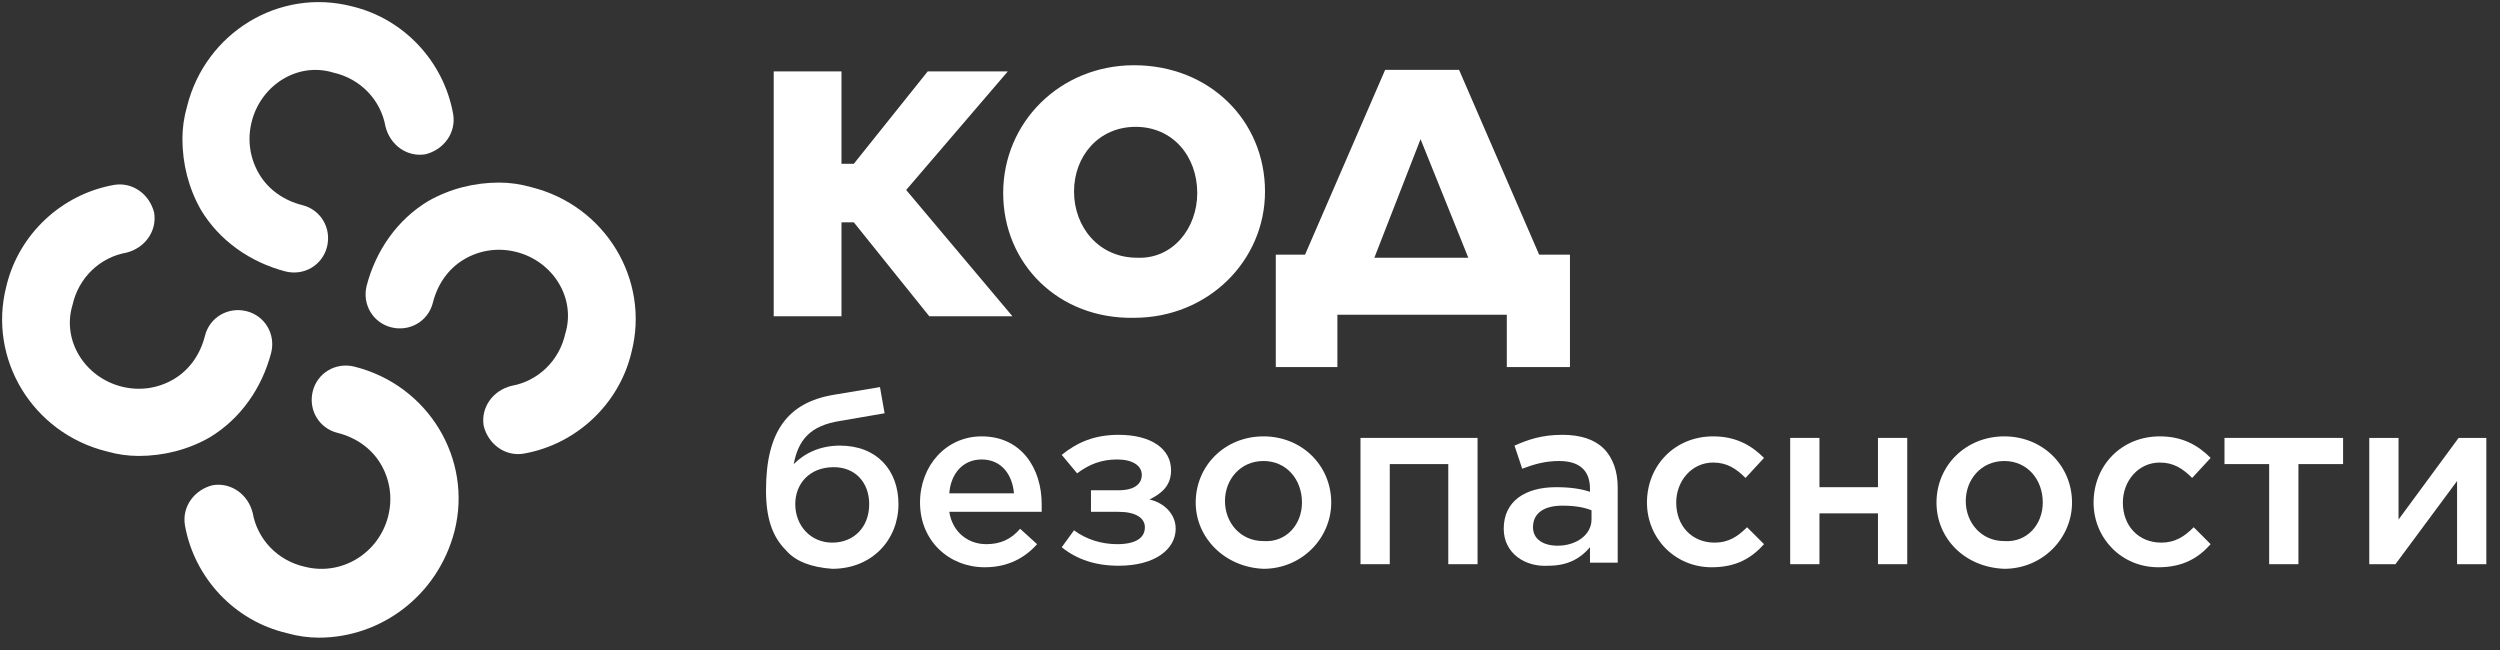
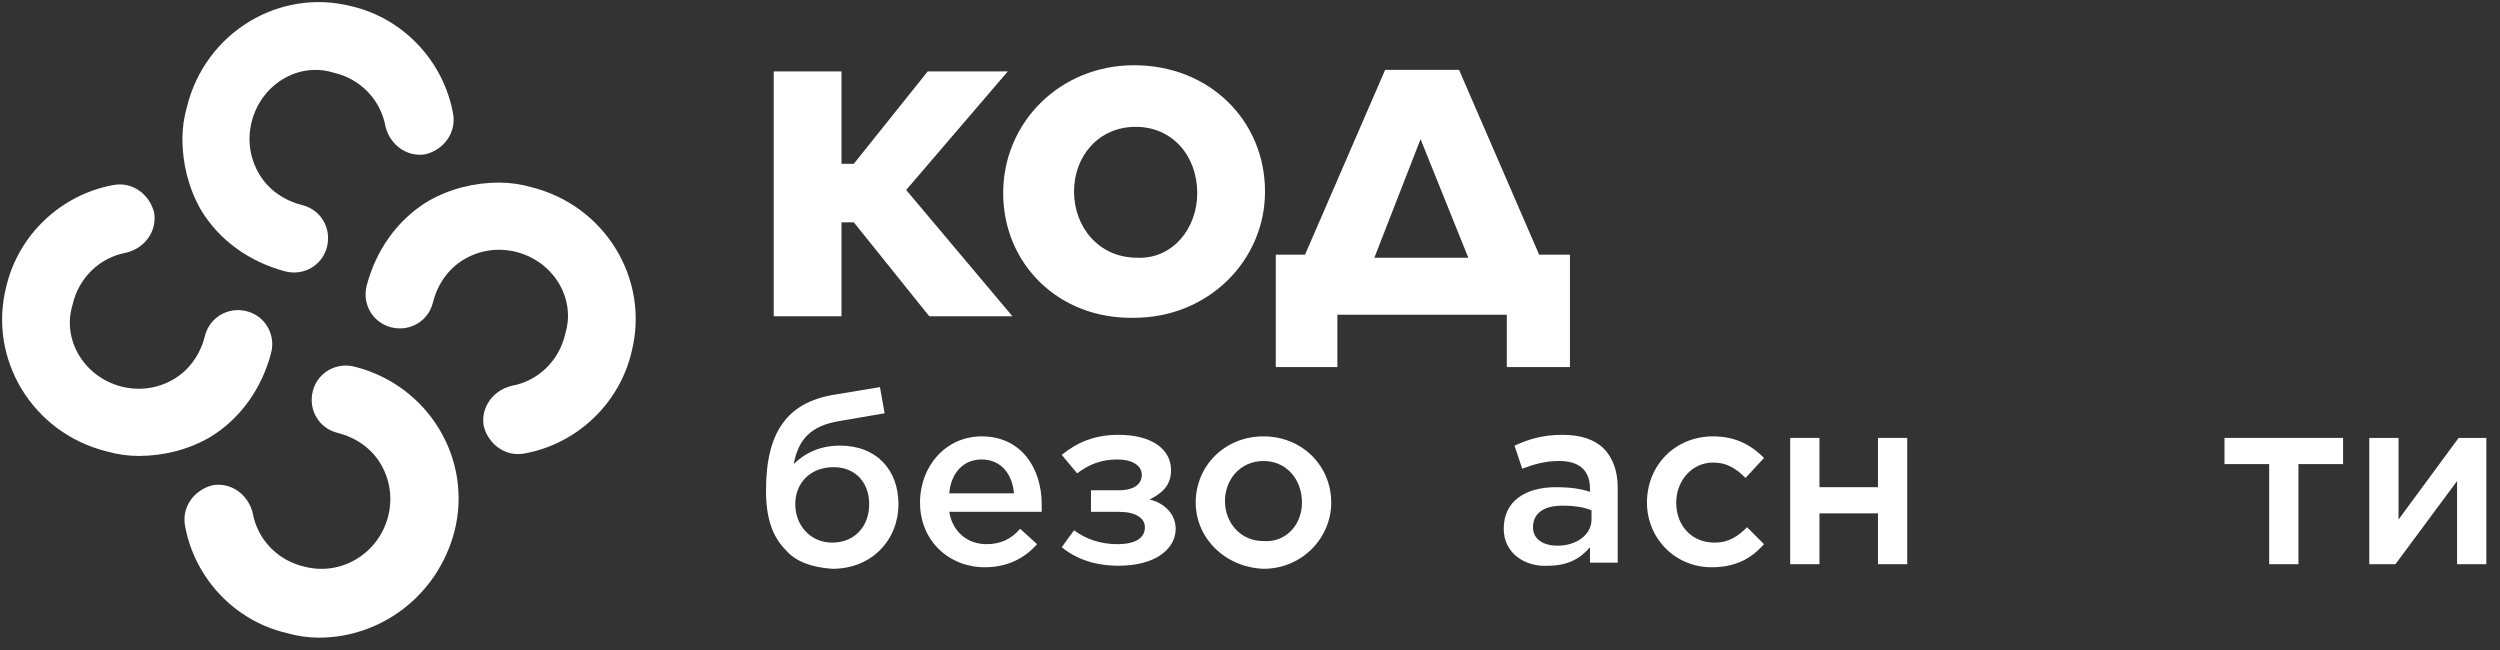
<svg xmlns="http://www.w3.org/2000/svg" width="1000" height="260" viewBox="0 0 1000 260" fill="none">
  <rect x="0" y="0" width="1000" height="260" fill="#333333" stroke="none" />
  <path d="M309.484 28.56H336.59V65.519H341.518L371.088 28.56H403.123L362.464 75.99L404.972 126.5H371.705L341.518 88.926H336.59V126.5H309.484V28.56Z" fill="white" />
  <path d="M401.275 77.223C401.275 48.888 424.069 26.096 453.639 26.096C483.825 26.096 506.003 48.272 506.003 76.607C506.003 104.326 483.209 127.117 453.639 127.117C423.453 127.733 401.275 105.558 401.275 77.223ZM478.897 77.223C478.897 62.439 469.04 50.735 454.255 50.735C439.47 50.735 429.613 62.439 429.613 76.607C429.613 90.774 439.47 103.093 454.871 103.093C469.04 103.71 478.897 91.39 478.897 77.223Z" fill="white" />
  <path d="M522.02 101.861L554.055 27.944H583.625L615.66 101.861H627.981V146.828H602.723V125.885H534.957V146.828H510.316V101.861H522.02ZM549.742 103.093H587.322L568.224 55.663L549.742 103.093Z" fill="white" />
  <path d="M314.412 220.13C308.867 214.586 306.404 207.194 306.404 196.107C306.404 172.699 315.028 160.996 333.51 157.916L351.991 154.836L353.84 165.307L335.974 168.388C324.269 170.236 319.341 175.78 317.492 185.635C321.804 181.323 327.966 178.243 335.974 178.243C350.759 178.243 359.384 188.099 359.384 201.651C359.384 215.818 348.911 227.522 332.893 227.522C324.269 226.906 318.108 224.442 314.412 220.13ZM347.679 201.651C347.679 193.027 342.134 186.867 333.51 186.867C323.653 186.867 318.108 193.643 318.108 201.651C318.108 210.274 324.269 217.05 332.893 217.05C341.518 217.05 347.679 210.89 347.679 201.651Z" fill="white" />
  <path d="M368.009 201.034C368.009 186.25 378.482 174.547 392.651 174.547C408.668 174.547 416.677 187.483 416.677 201.65C416.677 202.882 416.677 203.498 416.677 204.73H379.714C380.946 212.738 387.107 217.665 394.499 217.665C400.044 217.665 404.356 215.817 408.052 211.506L414.829 217.665C409.9 223.209 403.123 226.905 393.883 226.905C379.714 226.905 368.009 216.434 368.009 201.034ZM405.588 197.338C404.972 189.946 400.659 183.787 392.651 183.787C385.258 183.787 380.33 189.33 379.714 197.338H405.588Z" fill="white" />
  <path d="M429.613 212.122C434.541 215.818 440.702 217.666 446.862 217.666C454.255 217.666 457.951 215.202 457.951 210.89C457.951 207.194 454.255 204.731 447.478 204.731H436.39V196.107H447.478C453.639 196.107 456.719 193.643 456.719 189.947C456.719 186.251 453.023 183.787 446.862 183.787C440.702 183.787 435.773 185.635 430.845 189.331L424.684 181.939C430.845 177.011 437.621 173.932 447.478 173.932C460.415 173.932 468.424 179.475 468.424 188.099C468.424 194.259 464.728 197.339 459.799 199.802C465.343 201.035 470.272 205.346 470.272 211.506C470.272 219.514 462.264 226.29 447.478 226.29C438.238 226.29 430.845 223.826 424.684 218.898L429.613 212.122Z" fill="white" />
  <path d="M478.281 201.034C478.281 186.25 489.986 174.547 505.388 174.547C520.789 174.547 532.494 186.25 532.494 201.034C532.494 215.202 520.789 227.521 505.388 227.521C489.986 226.905 478.281 215.202 478.281 201.034ZM520.789 201.034C520.789 191.794 514.629 184.403 505.388 184.403C496.147 184.403 489.986 191.794 489.986 200.418C489.986 209.042 496.147 216.434 505.388 216.434C514.629 217.05 520.789 209.658 520.789 201.034Z" fill="white" />
-   <path d="M544.198 175.163H591.017V225.674H579.313V185.635H555.903V225.674H544.198V175.163Z" fill="white" />
  <path d="M601.491 211.506C601.491 200.418 610.116 194.875 622.436 194.875C627.981 194.875 632.294 195.491 635.99 196.723V195.491C635.99 188.099 631.677 184.403 623.669 184.403C618.124 184.403 613.812 185.635 608.883 187.483L605.803 178.243C611.347 175.78 616.892 173.932 624.901 173.932C632.294 173.932 637.838 175.78 641.534 179.476C645.231 183.171 647.079 188.715 647.079 194.875V225.058H635.99V218.898C632.294 223.21 627.365 226.29 619.357 226.29C610.116 226.906 601.491 221.362 601.491 211.506ZM636.606 207.81V204.114C633.525 202.883 629.829 202.266 624.901 202.266C617.509 202.266 613.196 205.346 613.196 210.89C613.196 215.818 617.509 218.282 623.053 218.282C630.446 218.282 636.606 213.97 636.606 207.81Z" fill="white" />
  <path d="M658.786 201.034C658.786 186.25 669.87 174.547 685.273 174.547C694.513 174.547 700.675 178.243 705.604 183.17L698.208 191.178C694.513 187.483 690.818 185.018 685.273 185.018C676.649 185.018 670.487 192.41 670.487 201.034C670.487 210.273 676.649 217.05 685.89 217.05C691.435 217.05 695.13 214.586 698.825 210.89L705.604 217.665C700.675 223.209 694.513 226.905 684.656 226.905C669.87 226.905 658.786 215.202 658.786 201.034Z" fill="white" />
  <path d="M716.078 175.163H727.779V194.875H751.188V175.163H762.896V225.674H751.188V205.346H727.779V225.674H716.078V175.163Z" fill="white" />
-   <path d="M774.597 201.034C774.597 186.25 786.305 174.547 801.708 174.547C817.11 174.547 828.812 186.25 828.812 201.034C828.812 215.202 817.11 227.521 801.708 227.521C785.688 226.905 774.597 215.202 774.597 201.034ZM817.11 201.034C817.11 191.794 810.948 184.403 801.708 184.403C792.468 184.403 786.305 191.794 786.305 200.418C786.305 209.042 792.468 216.434 801.708 216.434C810.948 217.05 817.11 209.658 817.11 201.034Z" fill="white" />
-   <path d="M837.435 201.034C837.435 186.25 848.526 174.547 863.929 174.547C873.169 174.547 879.331 178.243 884.26 183.17L876.864 191.178C873.169 187.483 869.474 185.018 863.929 185.018C855.305 185.018 849.143 192.41 849.143 201.034C849.143 210.273 855.305 217.05 864.545 217.05C870.091 217.05 873.786 214.586 877.481 210.89L884.26 217.665C879.331 223.209 873.169 226.905 863.312 226.905C848.526 226.905 837.435 215.202 837.435 201.034Z" fill="white" />
  <path d="M907.669 185.635H889.799V175.163H937.234V185.635H919.37V225.674H907.669V185.635Z" fill="white" />
  <path d="M947.708 175.163H959.416V207.81L983.441 175.163H994.532V225.674H982.825V192.411L958.182 225.674H947.708V175.163Z" fill="white" />
  <path d="M127.568 255.061C123.256 255.061 118.943 254.445 114.631 253.213C93.686 248.285 77.669 231.037 73.972 210.094C72.74 202.703 77.669 195.927 85.061 194.079C92.454 192.847 99.231 197.775 101.079 205.167C102.927 215.638 110.935 224.262 122.024 226.726C136.809 230.422 151.594 221.182 155.291 206.398C157.139 199.007 155.906 191.615 152.21 185.455C148.514 179.295 142.354 174.983 134.961 173.135C127.568 171.287 123.256 163.896 125.105 156.504C126.953 149.112 134.345 144.801 141.738 146.649C171.308 154.04 189.173 183.607 181.78 212.558C175.004 238.429 152.21 255.061 127.568 255.061Z" fill="white" />
  <path d="M55.491 182.375C51.179 182.375 46.867 181.759 42.554 180.527C12.984 173.135 -4.882 143.569 2.511 114.618C7.439 93.674 24.689 77.659 45.634 73.963C53.027 72.73 59.803 77.659 61.652 85.05C62.884 92.442 57.955 99.218 50.563 101.066C40.09 102.914 31.465 110.922 29.001 122.009C24.689 136.177 33.929 150.96 48.715 154.656C56.107 156.504 63.5 155.272 69.66 151.576C75.821 147.88 80.133 141.721 81.981 134.329C83.829 126.937 91.222 122.625 98.614 124.473C106.007 126.321 110.319 133.713 108.471 141.104C104.775 155.272 96.151 167.591 83.829 174.983C75.205 179.911 65.348 182.375 55.491 182.375Z" fill="white" />
  <path d="M199.64 73.035C203.952 73.035 208.264 73.651 212.577 74.883C242.147 82.275 260.012 111.842 252.62 140.793C247.692 161.736 230.442 177.752 209.497 181.448C202.104 182.68 195.327 177.752 193.479 170.36C192.247 162.968 197.175 156.193 204.568 154.345C215.041 152.497 223.666 144.489 226.13 133.401C230.442 119.234 221.201 104.45 206.416 100.754C199.023 98.906 191.631 100.138 185.471 103.834C179.31 107.53 174.998 113.69 173.149 121.082C171.301 128.474 163.909 132.785 156.516 130.937C149.124 129.089 144.812 121.697 146.66 114.306C150.356 100.138 158.981 87.819 171.301 80.427C179.926 75.499 189.783 73.035 199.64 73.035Z" fill="white" />
  <path d="M72.965 55.544C72.965 51.227 73.58 46.911 74.811 42.594C82.195 12.994 111.733 -4.889 140.655 2.511C161.578 7.444 177.577 24.711 181.269 45.678C182.5 53.077 177.577 59.861 170.193 61.711C162.808 62.944 156.04 58.011 154.193 50.611C152.347 40.127 144.347 31.494 133.271 29.027C119.117 24.711 104.349 33.961 100.656 48.761C98.81 56.161 100.041 63.561 103.734 69.728C107.426 75.894 113.579 80.211 120.964 82.061C128.348 83.911 132.656 91.311 130.81 98.71C128.964 106.111 121.579 110.427 114.195 108.578C100.041 104.877 87.734 96.244 80.349 83.911C75.427 75.277 72.965 65.411 72.965 55.544Z" fill="white" />
</svg>